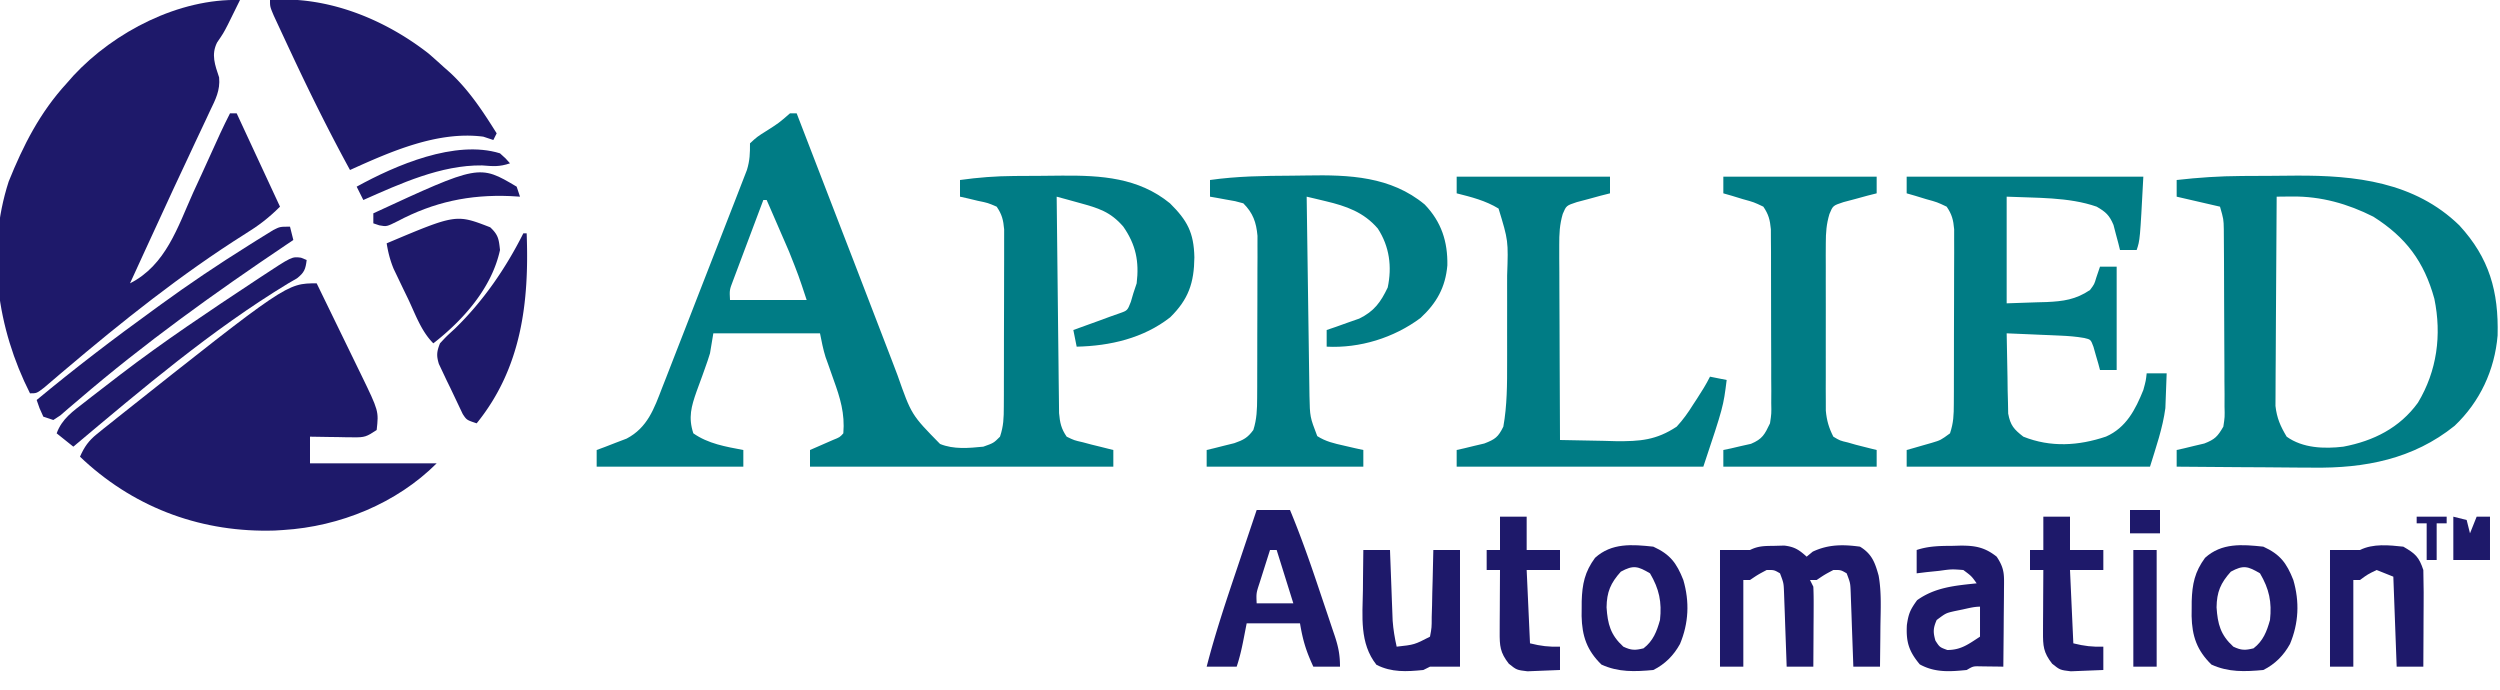
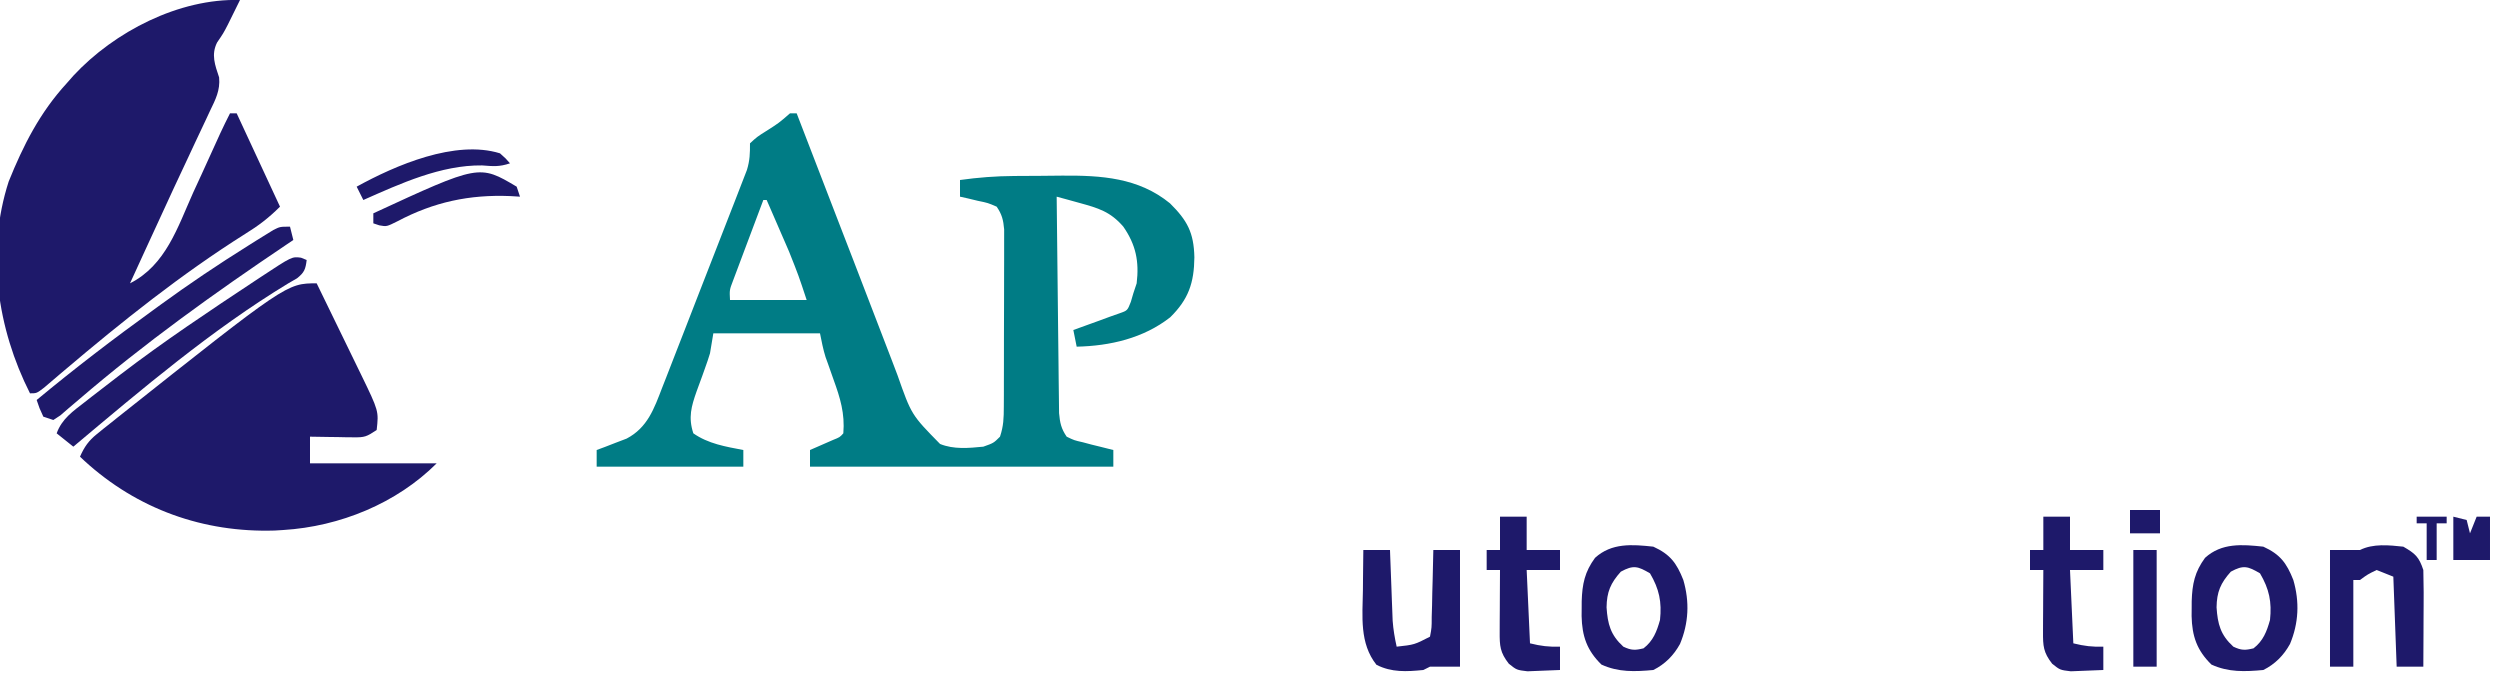
<svg xmlns="http://www.w3.org/2000/svg" width="750" height="207">
  <path d="M237 34h2l.748 1.942L252.23 68.31l.76 1.966 3.03 7.833 8.192 21.299 3.508 9.126 1.526 4.011c4.181 11.893 4.181 11.893 12.771 20.642 4.097 1.681 8.645 1.238 12.982.813 3.093-1.097 3.093-1.097 5-3 1.076-3.227 1.133-5.574 1.145-8.969l.019-3.722.003-4.025.01-4.129.007-8.652.031-11.08.013-8.526.013-4.085.001-5.715.004-3.283c-.249-2.834-.653-4.475-2.247-6.815-2.626-1.134-2.626-1.134-5.625-1.75l-3.039-.734L288 59v-5c5.457-.764 10.762-1.17 16.27-1.203l2.308-.017 4.803-.02 7.247-.072c11.715-.081 22.904.58 32.373 8.313 5.181 5.136 7.147 8.76 7.313 16.188-.085 7.687-1.763 12.595-7.25 18-8.027 6.291-18.056 8.592-28.062 8.813l-1-5 2.23-.805 2.957-1.07 2.918-1.055L333 95l2.785-.98c2.444-.849 2.444-.849 3.465-3.457L340 88l1-3c.789-6.558-.228-11.557-4-17-3.902-4.518-7.481-5.563-13.227-7.141l-3.838-1.063L317 59l.288 26.391.134 12.254.136 11.827.045 4.512.078 6.32.04 3.634c.267 2.941.628 4.64 2.278 7.063 2.258 1.096 2.258 1.096 4.875 1.688l2.617.699L330 134l2.32.582L334 135v5h-91v-5l1.934-.84 2.504-1.098 2.496-1.09c2.011-.804 2.011-.804 3.066-1.973.49-5.954-.921-10.561-2.937-16.125l-1.652-4.695-.746-2.071c-.731-2.321-1.187-4.722-1.664-7.109h-32l-1 6c-.441 1.451-.921 2.89-1.445 4.313l-.824 2.32-1.734 4.734c-1.6 4.549-2.562 7.863-.996 12.633 4.485 3.14 9.702 3.999 15 5v5h-44v-5l2.484-.918 3.266-1.27 3.234-1.23c6.274-3.291 8.256-9.003 10.668-15.281l1.021-2.594 3.264-8.394 2.263-5.797 4.579-11.787 5.27-13.515 3.658-9.392 1.706-4.367 2.339-6.041 1.323-3.408c.887-2.888.934-5.026.924-8.006 2.117-1.949 2.117-1.949 4.875-3.687 3.771-2.396 3.771-2.396 7.125-5.312zm-8 26l-4.272 11.371-1.455 3.867-2.085 5.563-1.27 3.38c-1.073 2.8-1.073 2.8-.918 5.819h23c-2.429-7.352-2.429-7.352-5.262-14.473l-1.201-2.783-1.225-2.807-1.26-2.912L230 60h-1z" fill="#007c85" />
  <path d="M72 0l-2.312 4.688-1.371 2.777C67 10 67 10 65.125 12.75c-1.831 3.662-.623 6.74.61 10.481.371 3.884-1.104 6.657-2.751 10.07l-.992 2.139-3.243 6.873-2.205 4.726-4.437 9.47L43.5 75.188l-2.656 5.793-1.088 2.372L39 85c10.742-5.449 14.291-16.826 18.938-27.187l2.572-5.584 5.589-12.276C67.025 37.946 68.002 35.971 69 34h2l13 28c-3.341 3.341-6.424 5.692-10.375 8.125-19.169 12.078-36.97 26.292-54.238 40.926l-1.677 1.418-4.451 3.801C11 118 11 118 9 118-.818 98.586-4.239 75.597 2.609 54.449 7.007 43.542 11.983 33.736 20 25l2.047-2.324C34.309 9.496 53.72-.519 72 0zm23 85l6.726 13.824 2.287 4.699 3.292 6.769 1.029 2.109c5.297 10.923 5.297 10.923 4.666 16.598-3.047 2.031-3.601 2.247-7.012 2.195l-2.295-.02-2.381-.051-2.416-.027L93 131v8h38c-12.004 12.004-29.055 18.955-46 20l-2.559.16c-21.426.669-41.213-6.409-57.078-20.875L24 137c1.301-2.939 2.567-4.759 5.063-6.777l1.886-1.535L33 127.063l2.151-1.723C86.004 85 86.004 85 95 85z" fill="#1e196a" />
-   <path d="M672.453 52.797l2.614-.017 5.435-.02 8.181-.072c17.906-.109 35.693 1.865 49.125 14.93 8.994 9.779 11.818 19.814 11.473 33.027-.869 10.368-5.305 19.916-12.906 27.105-12.393 9.971-26.907 12.759-42.457 12.543l-3.576-.013-11.154-.093-7.627-.041L653 140v-5l2.301-.516 3.012-.734 2.988-.703c3.197-1.24 3.985-2.115 5.699-5.047.44-2.877.44-2.877.356-6.082l.009-3.721-.037-4.009-.006-4.124-.041-8.635-.044-11.056-.026-8.514-.014-4.076-.036-5.701-.021-3.274c-.061-3.04-.061-3.04-1.14-6.808l-13-3v-5c6.499-.741 12.913-1.168 19.453-1.203zM683 59l-.155 25.505-.071 11.844-.058 11.438-.033 4.356-.023 6.118-.02 3.513c.41 3.667 1.477 6.074 3.361 9.227 4.824 3.47 11.29 3.683 17 3 9.057-1.714 16.883-5.626 22.375-13.187 5.745-9.543 7.161-20.333 4.934-31.18C727.224 78.455 721.801 71.213 712 65c-7.667-3.869-15.685-6.132-24.281-6.047l-2.689.021L683 59zm-111-6h71c-1 19-1 19-2 22h-5l-.516-2.082-.734-2.73-.703-2.707c-1.238-2.934-2.312-3.897-5.047-5.48-8.383-2.943-18.255-2.584-27-3v32l9.125-.312 2.84-.075c4.994-.219 8.774-.736 13.035-3.612 1.308-1.747 1.308-1.747 1.875-3.687L630 80h5v31h-5l-.516-1.934-.734-2.504-.703-2.496c-.822-2.216-.822-2.216-2.801-2.676-2.428-.422-4.769-.602-7.23-.707l-2.832-.127-2.934-.119-2.98-.131L602 100l.25 13.25.043 3.801.098 3.652.063 3.364c.664 3.569 1.718 4.724 4.546 6.933 8.175 3.27 16.577 2.751 24.809-.031 6.062-2.68 8.822-8.094 11.191-13.969.768-2.814.768-2.814 1-5h6l-.25 6.688-.141 3.762c-.803 5.995-2.831 11.77-4.609 17.551h-73v-5l2.082-.586 2.73-.789 2.707-.773c2.685-.804 2.685-.804 5.48-2.852 1.067-3.202 1.133-5.511 1.145-8.877l.019-3.661.003-3.958.01-4.061.007-8.511.031-10.898.013-8.388.024-5.969-.009-3.671.004-3.229c-.251-2.82-.66-4.447-2.247-6.777-2.851-1.354-2.851-1.354-6.125-2.25l-3.32-1.016L572 58v-5zm-184.654-.295l4.787-.062c12.578-.232 25.12.262 35.281 8.708 5.014 5.212 6.92 11.142 6.793 18.246-.569 6.602-3.217 11.327-8.059 15.801-7.994 5.959-18.204 9.112-28.148 8.602v-5l2.703-.918 3.547-1.27 3.516-1.23c4.472-2.188 6.435-4.907 8.547-9.332 1.32-6.238.54-12.287-2.973-17.688-4.209-4.908-9.466-6.74-15.621-8.203l-3.252-.782L392 59l.339 24.28.158 11.276.156 10.893.056 4.144.086 5.83.047 3.344c.137 6.32.137 6.32 2.334 12.066 2.56 1.639 5.055 2.188 8.012 2.855l3.293.762L409 135v5h-47v-5l2.301-.551 3.012-.762 2.988-.738c2.766-.973 3.982-1.609 5.699-3.949 1.043-3.228 1.132-6.228 1.145-9.607l.019-3.408.003-3.668.01-3.781.007-7.916.031-10.121.014-9.683.022-3.662-.009-3.418.004-2.998c-.368-4.074-1.346-6.837-4.247-9.738-2.427-.679-2.427-.679-5.125-1.125l-2.758-.508L363 59v-5c8.097-1.147 16.183-1.254 24.346-1.295zM437 53h46v5l-2.773.699-3.602.988-3.586.949c-3.151 1.044-3.151 1.044-4.215 3.54-.949 3.25-1.064 5.972-1.051 9.358v3.942l.031 4.23.009 4.351.049 11.417.04 11.664L468 132l13 .25 3.699.102c7.278.079 12.175-.294 18.301-4.352 1.923-2.076 3.449-4.222 4.938-6.625l1.166-1.773c1.405-2.154 2.746-4.3 3.896-6.602l5 1c-1 8-1 8-7 26h-74v-5l2.301-.516 3.012-.734 2.988-.703c3.256-1.263 4.158-1.915 5.699-5.047 1.134-6.327 1.147-12.746 1.133-19.152l.003-2.849-.005-5.927.006-8.991-.004-5.795.006-2.675c.363-10.409.363-10.409-2.576-20.048-3.913-2.386-8.141-3.449-12.562-4.562v-5zm80 0h46v5l-2.773.699-3.602.988-3.586.949c-3.161 1.044-3.161 1.044-4.213 3.579-.901 3.036-1.08 5.524-1.085 8.688l-.019 3.529.012 3.785-.006 3.911.011 8.18-.007 10.46.002 10.011-.012 3.785.019 3.529.005 3.097c.27 2.983.907 5.139 2.254 7.807 2.009 1.204 2.009 1.204 4.375 1.75l2.336.672L559 134l2.289.578L563 135v5h-46v-5l2.301-.48 3.012-.707 2.988-.668c3.462-1.468 4.082-2.79 5.699-6.145.443-2.936.443-2.936.372-6.104l.019-3.661-.028-3.927.002-4.053-.029-8.475-.016-10.851-.013-8.362-.003-5.943-.029-3.651-.014-3.211c-.265-2.806-.683-4.442-2.261-6.763-2.851-1.354-2.851-1.354-6.125-2.25l-3.32-1.016L517 58v-5z" fill="#007c85" />
  <g fill="#1e196a">
-     <path d="M81 0c17.043-1.276 34.151 5.615 47.5 16a199.46 199.46 0 0 1 4.5 4l2.102 1.859C140.803 27.187 144.88 33.426 149 40l-1 2-3-1c-13.684-1.78-27.78 4.467-40 10-6.285-11.499-12.077-23.194-17.625-35.062l-.961-2.046-2.703-5.801-1.584-3.41C81 2 81 2 81 0zm451.375 163.75l2.898-.078c3.105.374 4.432 1.262 6.727 3.328l1.813-1.5c4.692-2.208 9.086-2.193 14.188-1.5 3.569 2.177 4.508 4.757 5.596 8.715.886 5.017.604 10.146.529 15.222l-.027 3.518L564 200h-8l-.076-2.247-.362-10.065-.119-3.537-.127-3.389-.111-3.126c-.107-2.743-.107-2.743-1.205-5.635-1.76-1.025-1.76-1.025-4-1-2.624 1.391-2.624 1.391-5 3h-2l1 2c.085 1.813.107 3.63.098 5.445l-.01 3.262-.025 3.418-.014 3.441L544 200h-8l-.076-2.247-.362-10.065-.119-3.537-.127-3.389-.111-3.126c-.107-2.743-.107-2.743-1.205-5.635-1.76-1.025-1.76-1.025-4-1-2.624 1.391-2.624 1.391-5 3h-2v26h-7v-35h9c2.566-1.283 4.51-1.204 7.375-1.25zM377 153h10c3.367 8.097 6.23 16.319 9.001 24.634l2.284 6.772 1.449 4.336.691 2.03c1.09 3.303 1.575 5.697 1.575 9.228h-8c-2.148-4.669-3.123-7.737-4-13h-16l-.937 4.813c-.552 2.832-1.148 5.445-2.062 8.188h-9c2.586-10.061 5.874-19.849 9.188-29.687l1.693-5.053L377 153zm4 12l-2 6.313-1.125 3.551c-1.009 3.076-1.009 3.076-.875 6.137h11l-5-16h-2zM147.063 68.188c2.434 2.277 2.584 3.537 2.938 6.813-2.474 11.415-11.042 21.019-20 28-3.639-3.639-5.369-8.704-7.562-13.312l-1.537-3.17-1.467-3.068-1.342-2.802C117.036 78.086 116.44 75.728 116 73c20.814-8.786 20.814-8.786 31.063-4.812zm438.812 95.562l2.145-.062c4.535-.034 7.401.486 10.98 3.313 2.453 3.679 2.232 5.474 2.195 9.855l-.009 2.005-.062 6.327-.027 4.295L601 200l-1.898-.035-2.477-.027-2.461-.035c-2.213-.047-2.213-.047-4.164 1.098-5.089.5-9.517.817-14.062-1.687-3.284-3.92-4.152-6.743-3.875-11.812.489-3.379.984-4.564 3.063-7.437 5.418-3.887 11.417-4.383 17.875-5.062-1.538-2.166-1.538-2.166-4-4-3.516-.267-3.516-.267-7.25.25l-3.828.391L575 172v-7c3.659-1.22 7.064-1.223 10.875-1.25zm2.75 19.125l-2.398.492c-2.484.583-2.484.583-5.227 2.633-1.058 2.441-1.108 3.621-.375 6.188 1.272 1.974 1.272 1.974 3.563 2.813 4.144 0 6.357-1.764 9.813-4v-9c-1.826 0-3.594.5-5.375.875zM157 70h1c.781 20.604-1.506 40.353-15 57-3-1-3-1-4.183-2.794l-3.567-7.518-1.285-2.631-1.199-2.545-1.101-2.329c-.775-2.542-.635-3.731.335-6.182 1.934-2.086 1.934-2.086 4.438-4.375C144.926 90.391 151.691 80.562 157 70z" />
    <use href="#B" />
    <use href="#B" x="-183" />
    <path d="M409 165h8l.076 2.124.362 9.564.119 3.342.127 3.232.111 2.968c.198 2.665.621 5.165 1.205 7.771 5.309-.582 5.309-.582 10-3 .511-2.71.511-2.71.512-5.883l.107-3.535.068-3.707.104-3.73L430 165h8v35h-9l-2 1c-5.038.495-9.496.767-14.062-1.562-5.135-6.46-4.178-14.544-4.062-22.375l.027-3.518L409 165zm312-1c3.617 2.098 4.683 3.049 6 7l.098 6.637-.01 3.936-.025 4.115-.014 4.15L727 200h-8l-1-27-5-2c-2.695 1.3-2.695 1.3-5 3h-2v26h-7v-35h9c3.938-1.969 8.708-1.458 13-1zM87 68l1 4-1.993 1.338c-21.634 14.55-42.607 29.574-62.405 46.576l-2.977 2.523-2.523 2.184L16 126l-3-1c-1.187-2.562-1.187-2.562-2-5 11.364-9.436 23.027-18.351 35-27l2.16-1.574c8.538-6.218 17.26-12.073 26.215-17.676l2.759-1.739 2.577-1.59 2.291-1.419C84 68 84 68 87 68zm3.313 9.313L92 78c-.332 2.75-.693 3.758-2.906 5.5L86.5 85C63.407 99.005 42.641 116.682 22 134l-5-4c1.56-4.344 4.915-6.646 8.438-9.375l2.025-1.588L34 114l2.083-1.603c13.092-10.02 26.789-19.132 40.534-28.222l1.728-1.144c9.24-6.088 9.24-6.088 11.968-5.719zM613 155h8v10h10v6h-10l1 22c3.312.828 5.66 1.093 9 1v7l-6.25.25-3.516.141C618 201 618 201 615.641 199.109c-2.638-3.392-2.761-5.303-2.738-9.555l.01-3.262.025-3.418.014-3.441L613 171h-4v-6h4v-10zm-163 0h8v10h10v6h-10l1 22c3.312.828 5.66 1.093 9 1v7l-6.25.25-3.516.141C455 201 455 201 452.641 199.109c-2.638-3.392-2.761-5.303-2.738-9.555l.01-3.262.025-3.418.014-3.441L450 171h-4v-6h4v-10zm190 10h7v35h-7v-35zM155 56l1 3-2.937-.176c-12.236-.499-22.909 1.776-33.812 7.551C116 68 116 68 113.797 67.602L112 67v-3c31.753-14.678 31.753-14.678 43-8zm-5-10c1.75 1.551 1.75 1.551 3 3-3.249 1.083-4.995.882-8.375.625C132.313 49.472 120.107 55.082 109 60l-2-4c11.65-6.419 29.58-14.166 43-10zm586 109l4 1 1 4 2-5h4v13h-11v-13zm-97-2h9v7h-9v-7zm86 2h9v2h-3v11h-3v-11h-3v-2z" />
  </g>
  <defs>
    <path id="B" d="M679 164c5.046 2.301 6.979 4.895 9 10 1.898 6.531 1.623 12.931-1.008 19.207-1.904 3.441-4.484 6.039-7.992 7.793-5.559.508-10.433.715-15.562-1.625-4.394-4.282-5.817-8.561-5.956-14.543l.019-2.207.011-2.28c.153-5.101.912-8.808 4.005-12.998 4.99-4.531 11.112-4.03 17.484-3.348zm-9.75 7.5c-3.072 3.414-4.216 6.084-4.281 10.711.334 5.023 1.178 8.266 5.031 11.789 2.412 1.131 3.489 1.124 6.063.5 2.9-2.245 3.976-5.066 4.938-8.5.58-5.41-.231-9.292-3-14-3.662-2.15-4.98-2.556-8.75-.5z" />
  </defs>
</svg>